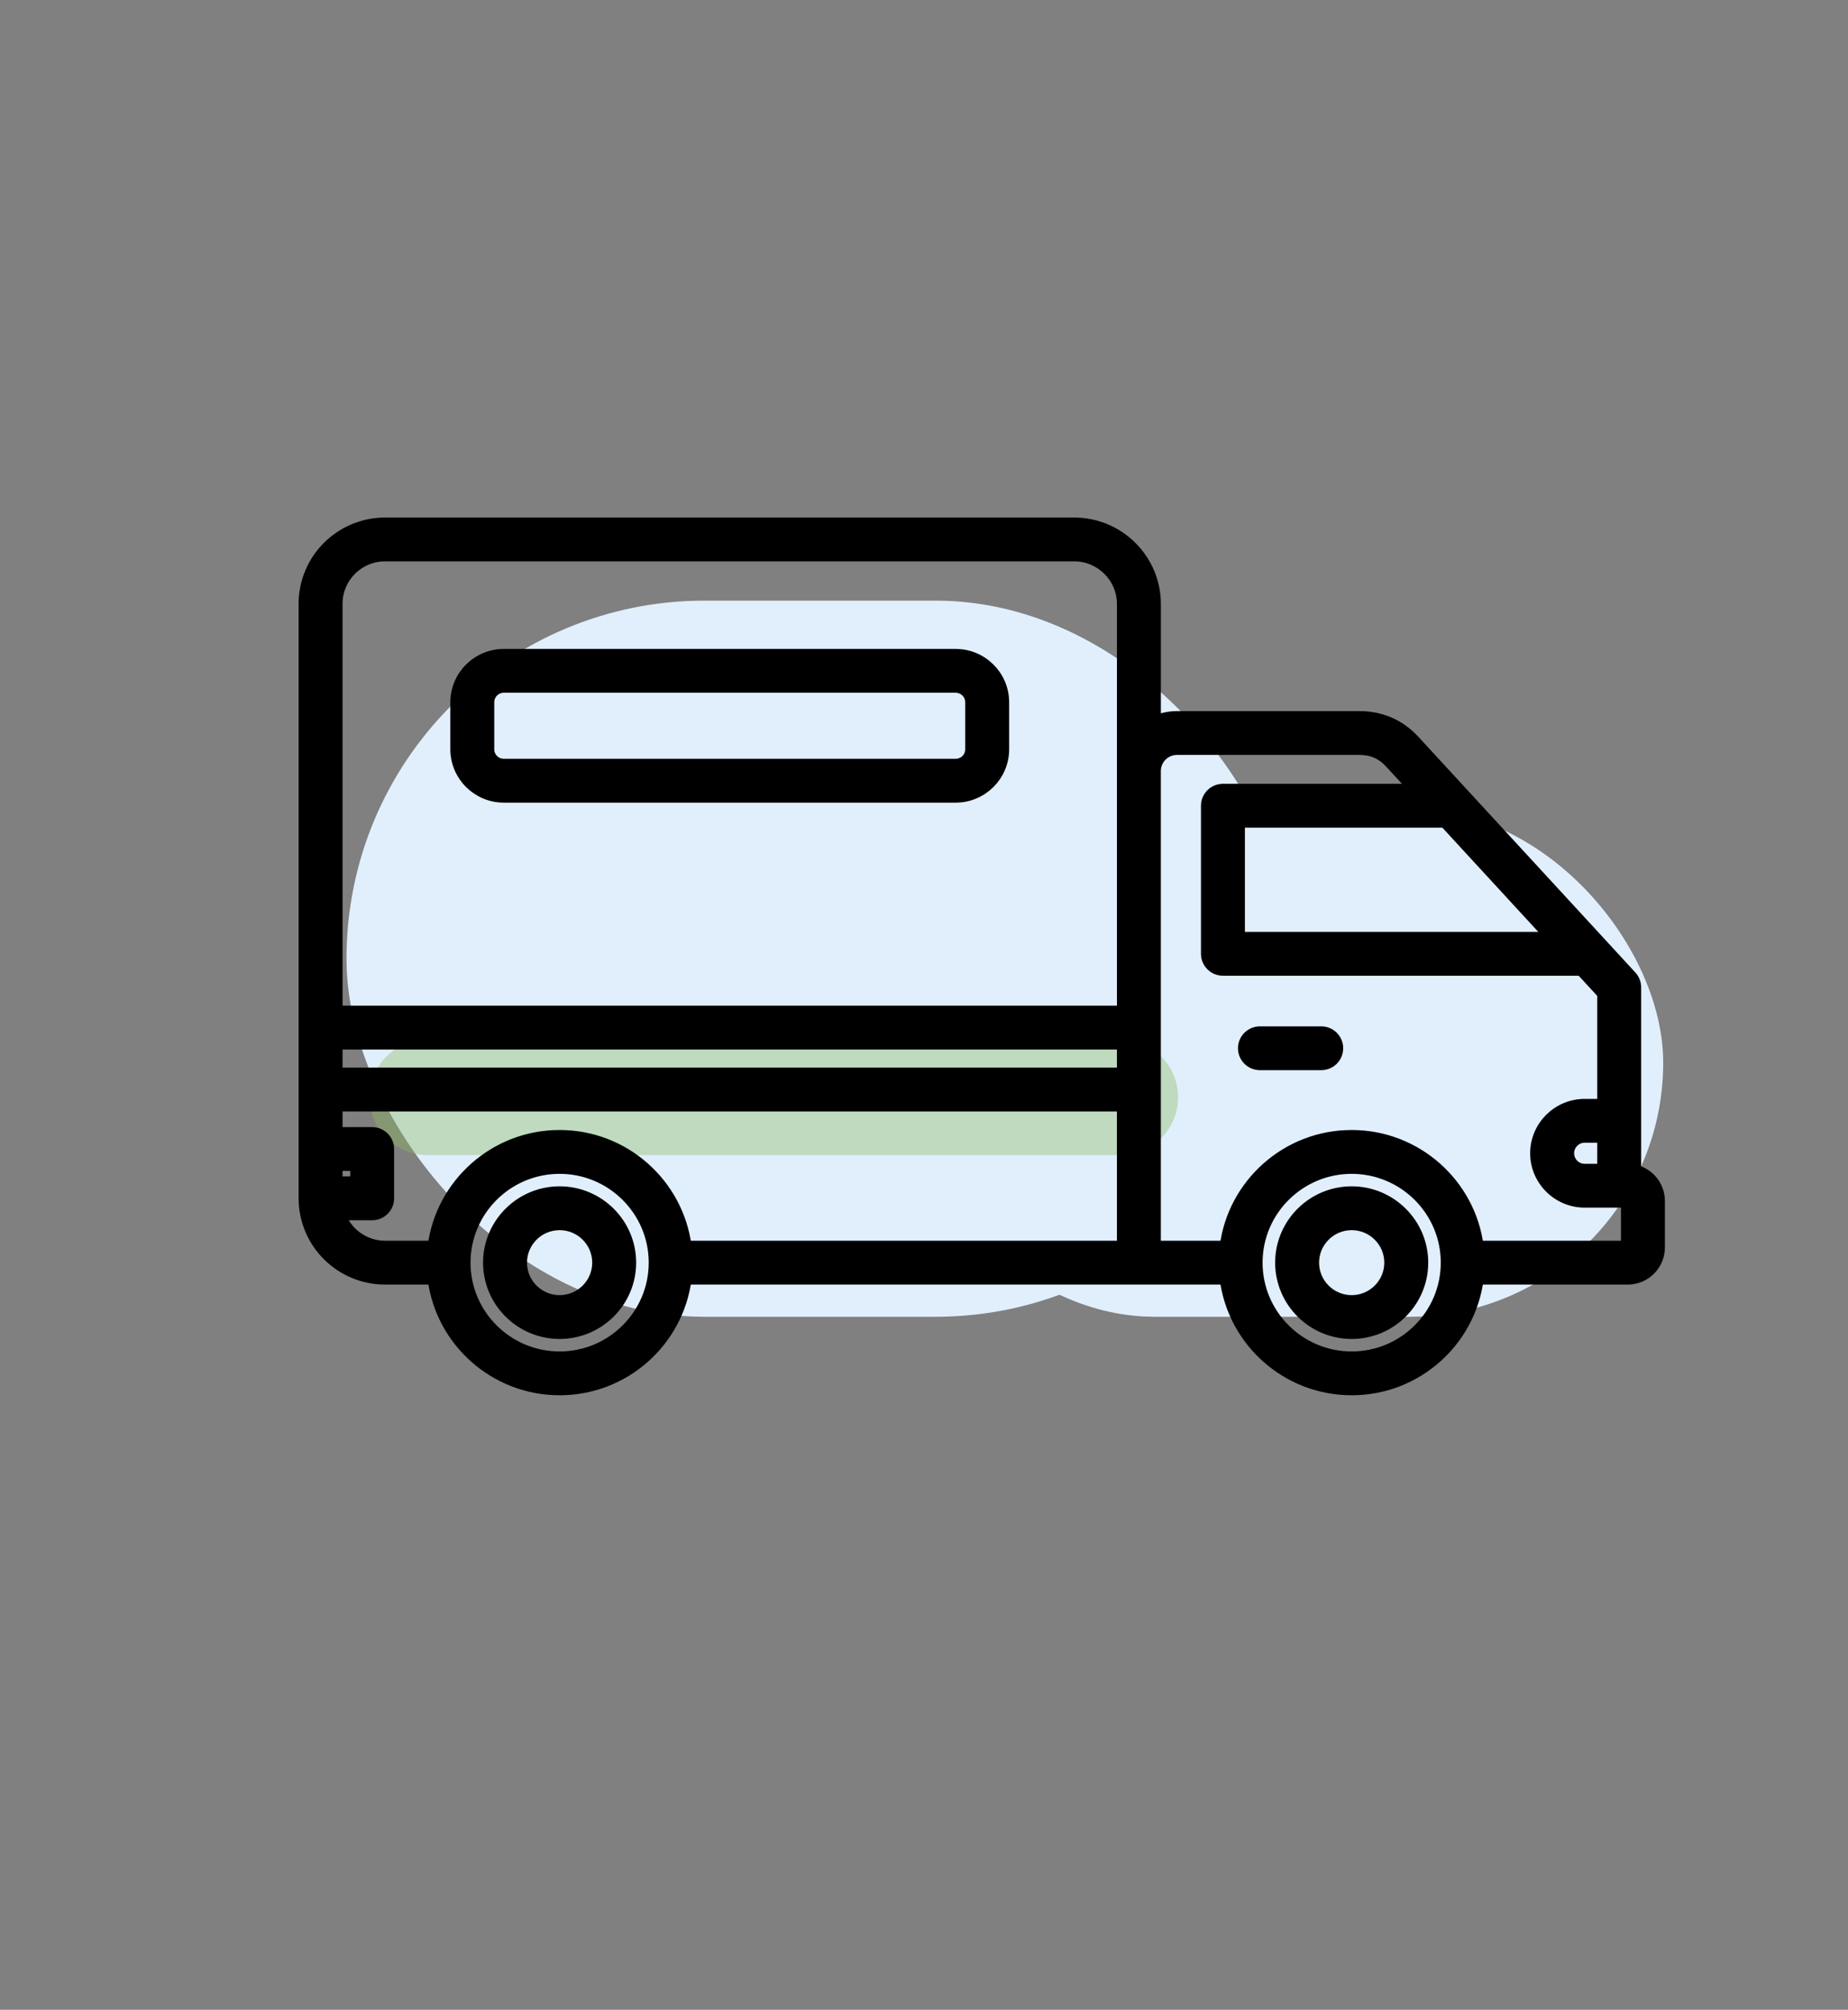
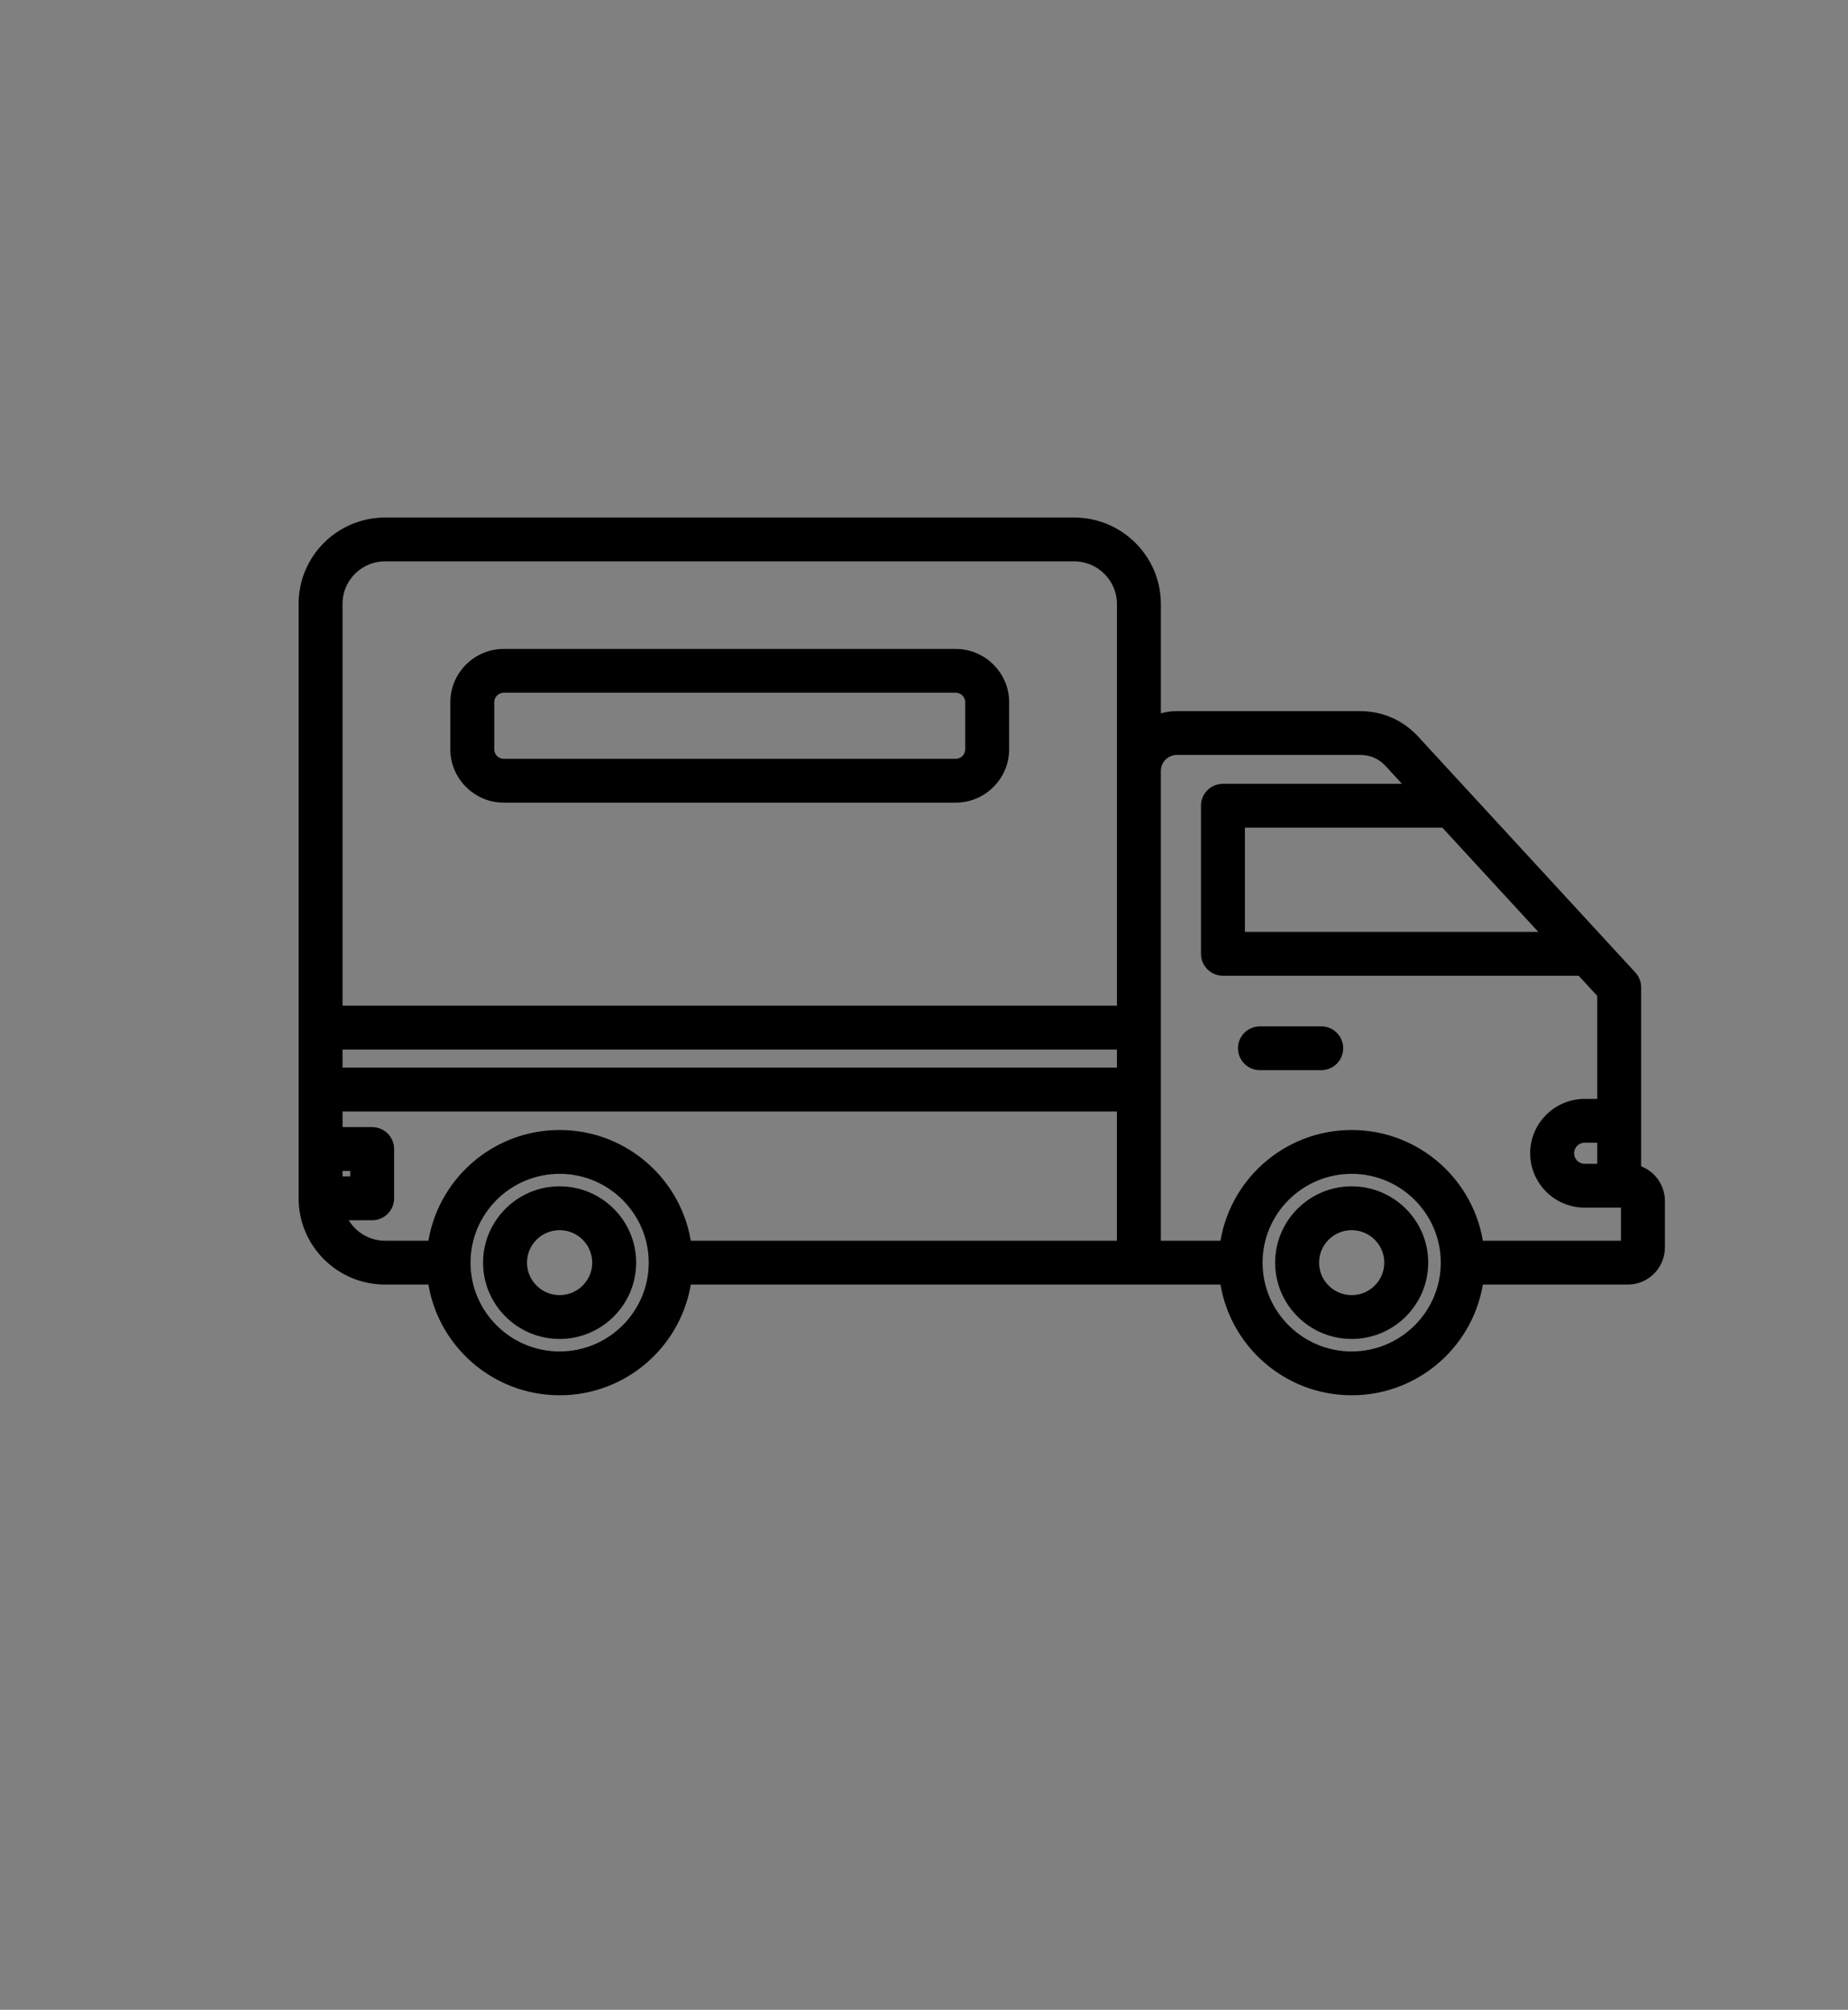
<svg xmlns="http://www.w3.org/2000/svg" width="80" height="87" viewBox="0 0 80 87" fill="none">
  <rect x="0" y="0" width="80" height="87" fill="#808080" stroke="none" />
-   <rect x="15" y="26" width="41" height="31" rx="15.5" fill="#E1EFFD" />
-   <rect x="39" y="35" width="33" height="22" rx="11" fill="#E1EFFD" />
-   <path opacity="0.4" d="M48.5 45C49.881 45 51 46.119 51 47.5V47.5C51 48.881 49.881 50 48.5 50L18.5 50C17.119 50 16 48.881 16 47.5V47.5C16 46.119 17.119 45 18.5 45L48.5 45Z" fill="#8CBD60" />
  <path d="M70.796 50.67V42.74C70.796 42.565 70.73 42.397 70.612 42.268L61.217 32.063C60.596 31.388 59.781 31.032 58.863 31.032H50.953C50.615 31.032 50.294 31.105 50.004 31.233V26.146C50.004 24.22 48.431 22.653 46.499 22.653H16.67C14.744 22.653 13.177 24.215 13.177 26.135V51.874C13.177 53.794 14.744 55.356 16.67 55.356H18.762C19.108 58.055 21.425 60.148 24.226 60.148C27.026 60.148 29.343 58.055 29.689 55.356H53.051C53.397 58.055 55.714 60.148 58.514 60.148C61.315 60.148 63.632 58.055 63.977 55.356H70.466C71.214 55.356 71.823 54.749 71.823 54.003V51.983C71.823 51.351 71.385 50.817 70.796 50.67ZM69.394 50.629H68.603C68.212 50.629 67.894 50.312 67.894 49.922C67.894 49.532 68.212 49.215 68.603 49.215H69.394V50.629ZM67.164 40.59H53.642V35.577H62.549L67.164 40.59ZM48.602 46.465H14.579V45.181H48.601L48.602 46.465ZM16.67 24.05H46.499C47.658 24.05 48.602 24.991 48.602 26.146V43.783H14.579V26.134C14.579 24.985 15.517 24.05 16.67 24.05ZM14.579 50.437H15.41V51.174H14.579V50.437ZM14.702 52.572H16.11C16.497 52.572 16.811 52.26 16.811 51.873V49.739C16.811 49.353 16.497 49.04 16.11 49.04H14.579V47.862H48.601V53.958H29.689C29.343 51.259 27.026 49.165 24.226 49.165C21.425 49.165 19.108 51.258 18.762 53.958H16.67C15.763 53.958 14.991 53.378 14.702 52.572ZM24.226 58.751C21.961 58.751 20.119 56.914 20.119 54.657C20.119 52.399 21.961 50.563 24.226 50.563C26.49 50.563 28.333 52.4 28.333 54.657C28.333 56.914 26.49 58.751 24.226 58.751ZM58.514 58.751C56.249 58.751 54.407 56.914 54.407 54.657C54.407 52.399 56.25 50.563 58.514 50.563C60.779 50.563 62.621 52.4 62.621 54.657C62.621 56.914 60.779 58.751 58.514 58.751ZM70.421 53.958H63.977C63.632 51.259 61.315 49.165 58.514 49.165C55.714 49.165 53.397 51.259 53.051 53.958H50.003V33.375C50.003 32.853 50.429 32.429 50.952 32.429H58.862C59.393 32.429 59.825 32.618 60.183 33.008L61.262 34.179H52.941C52.553 34.179 52.24 34.492 52.24 34.878V41.288C52.24 41.674 52.553 41.987 52.941 41.987H68.45L69.394 43.012V47.818H68.603C67.439 47.818 66.491 48.762 66.491 49.922C66.491 51.082 67.439 52.026 68.603 52.026H70.421V53.958ZM58.514 51.603C56.825 51.603 55.451 52.973 55.451 54.657C55.451 56.34 56.825 57.71 58.514 57.71C60.203 57.71 61.578 56.34 61.578 54.657C61.578 52.973 60.203 51.603 58.514 51.603ZM58.514 56.313C57.598 56.313 56.853 55.57 56.853 54.657C56.853 53.744 57.598 53.001 58.514 53.001C59.431 53.001 60.176 53.744 60.176 54.657C60.176 55.57 59.431 56.313 58.514 56.313ZM24.226 51.603C22.537 51.603 21.162 52.973 21.162 54.657C21.162 56.34 22.537 57.71 24.226 57.71C25.915 57.71 27.289 56.34 27.289 54.657C27.289 52.973 25.915 51.603 24.226 51.603ZM24.226 56.313C23.309 56.313 22.564 55.57 22.564 54.657C22.564 53.744 23.309 53.001 24.226 53.001C25.142 53.001 25.887 53.744 25.887 54.657C25.887 55.57 25.142 56.313 24.226 56.313ZM57.897 45.376C57.897 45.762 57.583 46.075 57.196 46.075H54.543C54.155 46.075 53.842 45.762 53.842 45.376C53.842 44.991 54.156 44.678 54.543 44.678H57.196C57.584 44.678 57.897 44.991 57.897 45.376ZM21.811 34.495H41.369C42.508 34.495 43.436 33.57 43.436 32.435V30.399C43.436 29.264 42.508 28.34 41.369 28.34H21.811C20.672 28.34 19.745 29.264 19.745 30.399V32.435C19.745 33.57 20.672 34.495 21.811 34.495ZM21.146 30.399C21.146 30.034 21.445 29.737 21.811 29.737H41.369C41.736 29.737 42.034 30.034 42.034 30.399V32.435C42.034 32.8 41.736 33.097 41.369 33.097H21.811C21.445 33.097 21.146 32.8 21.146 32.435V30.399Z" fill="black" stroke="black" stroke-width="0.5" />
</svg>